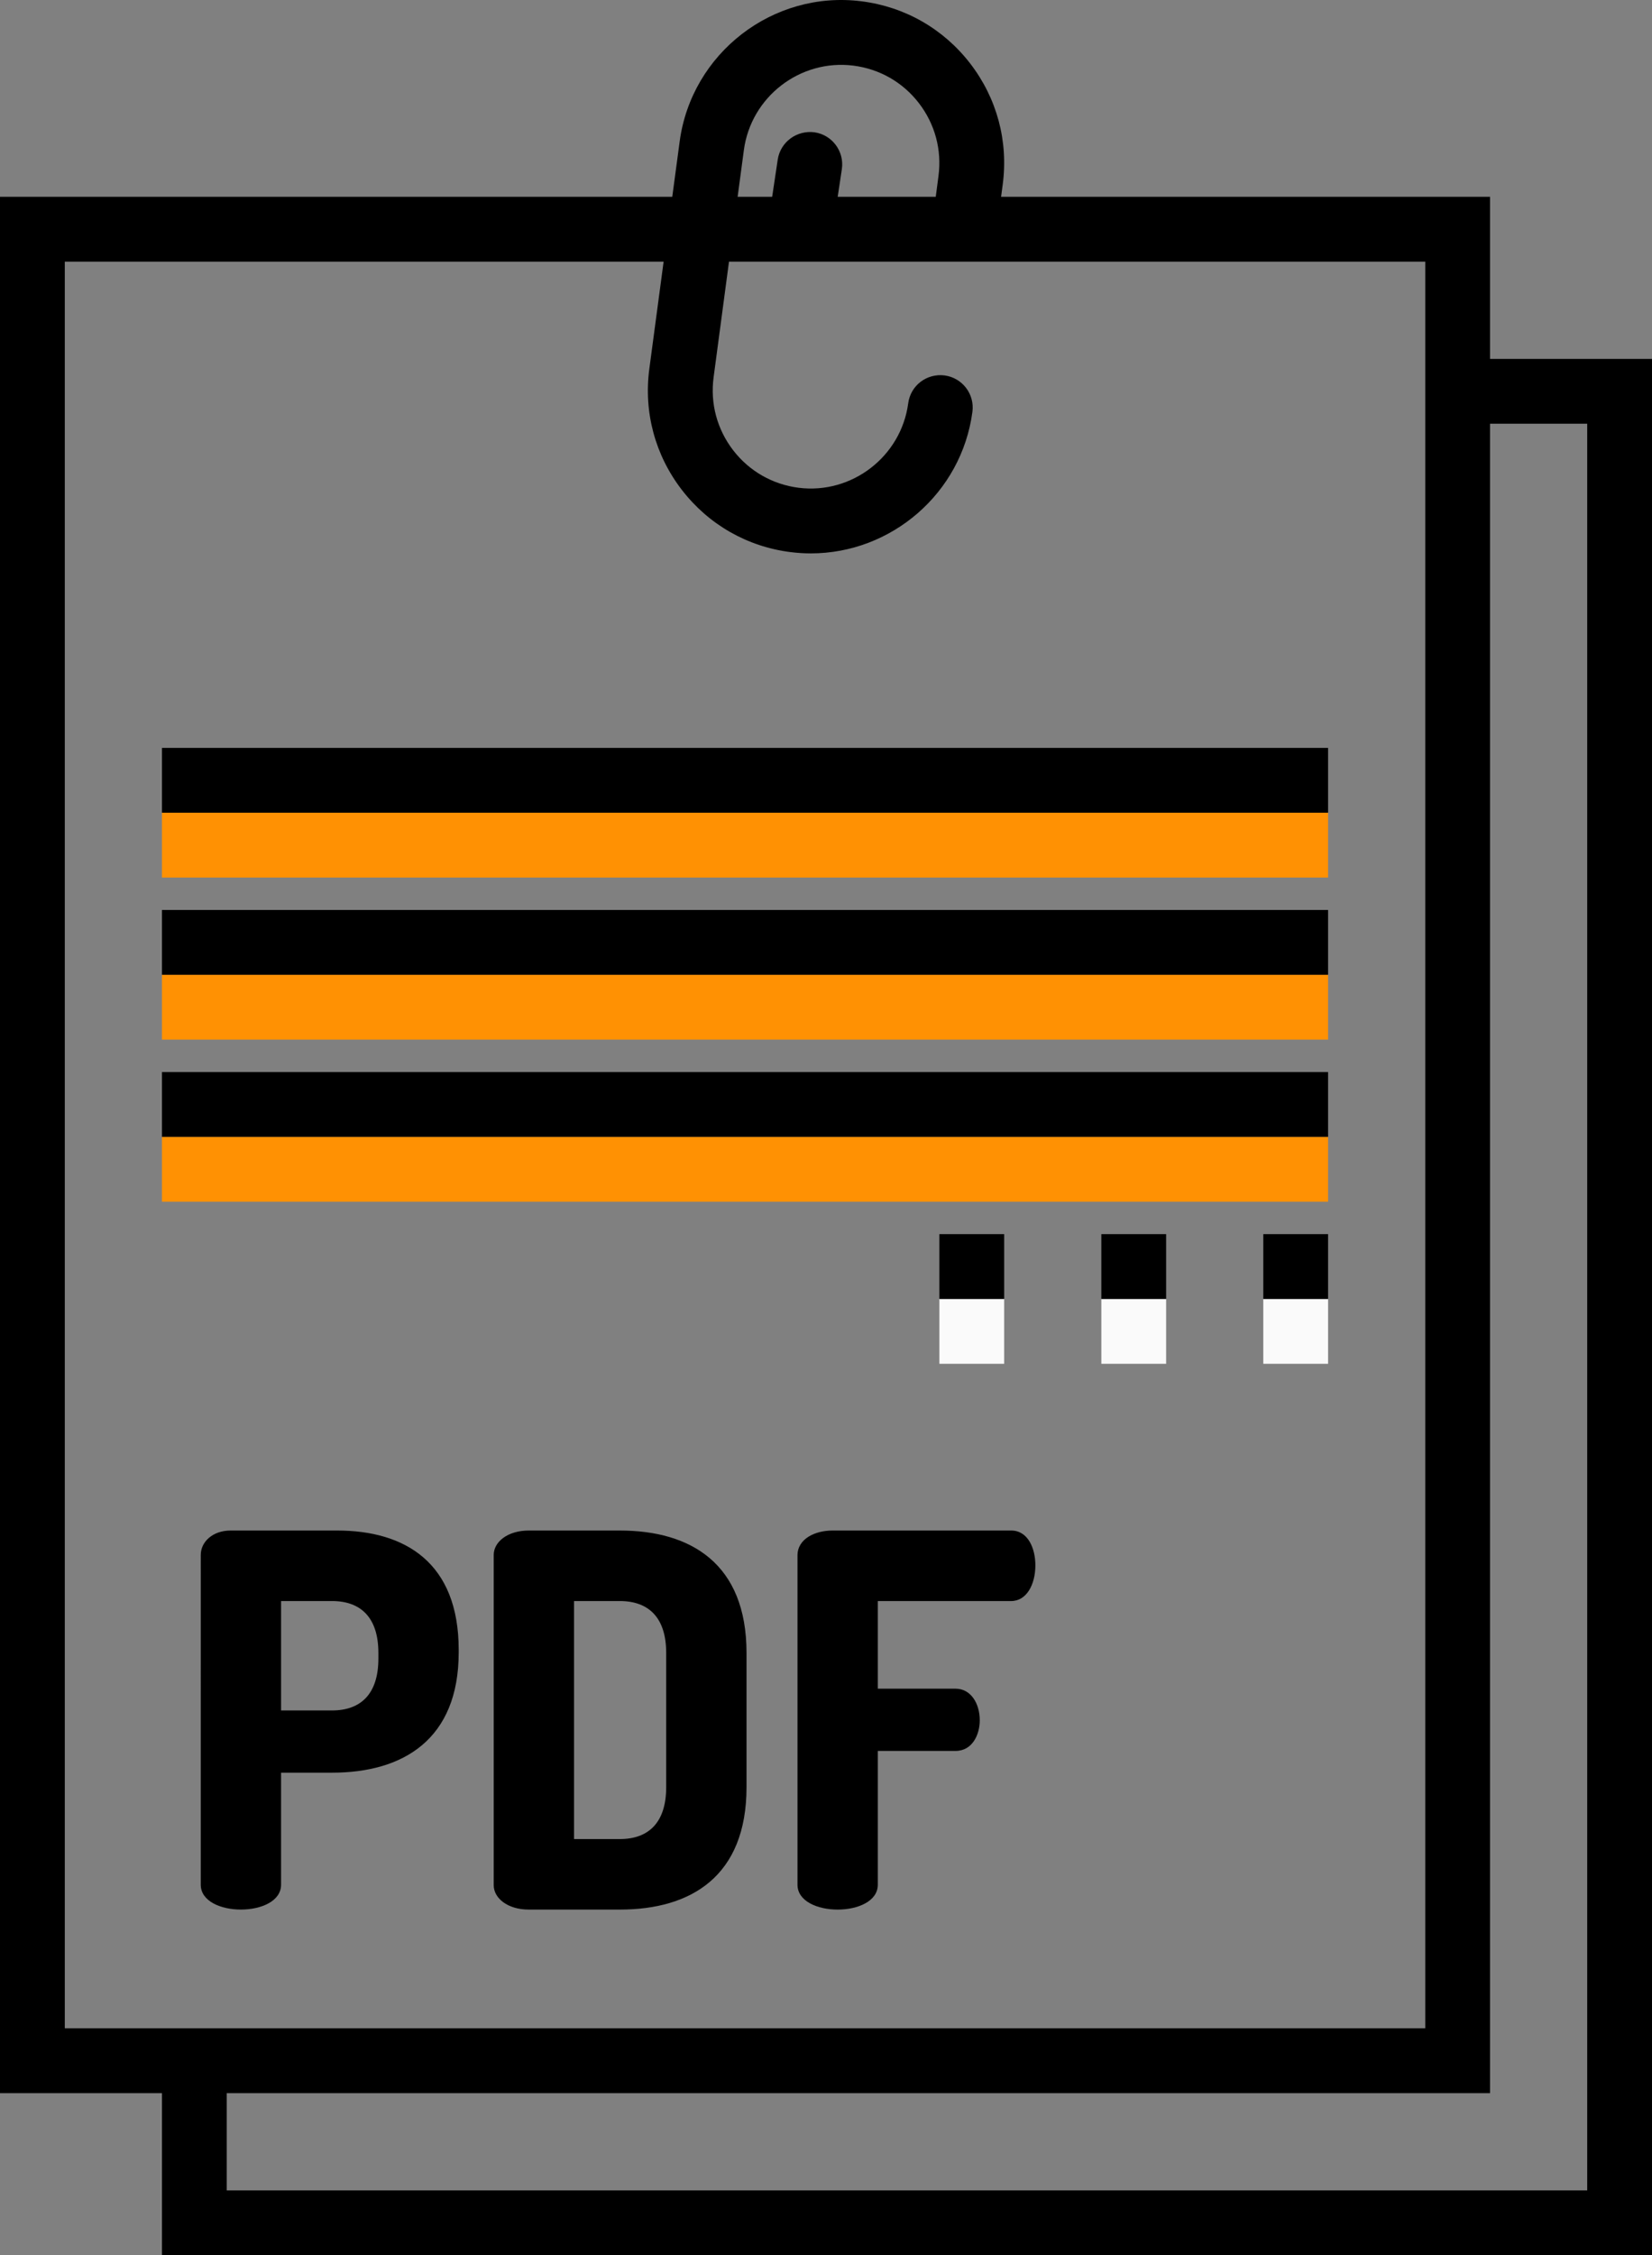
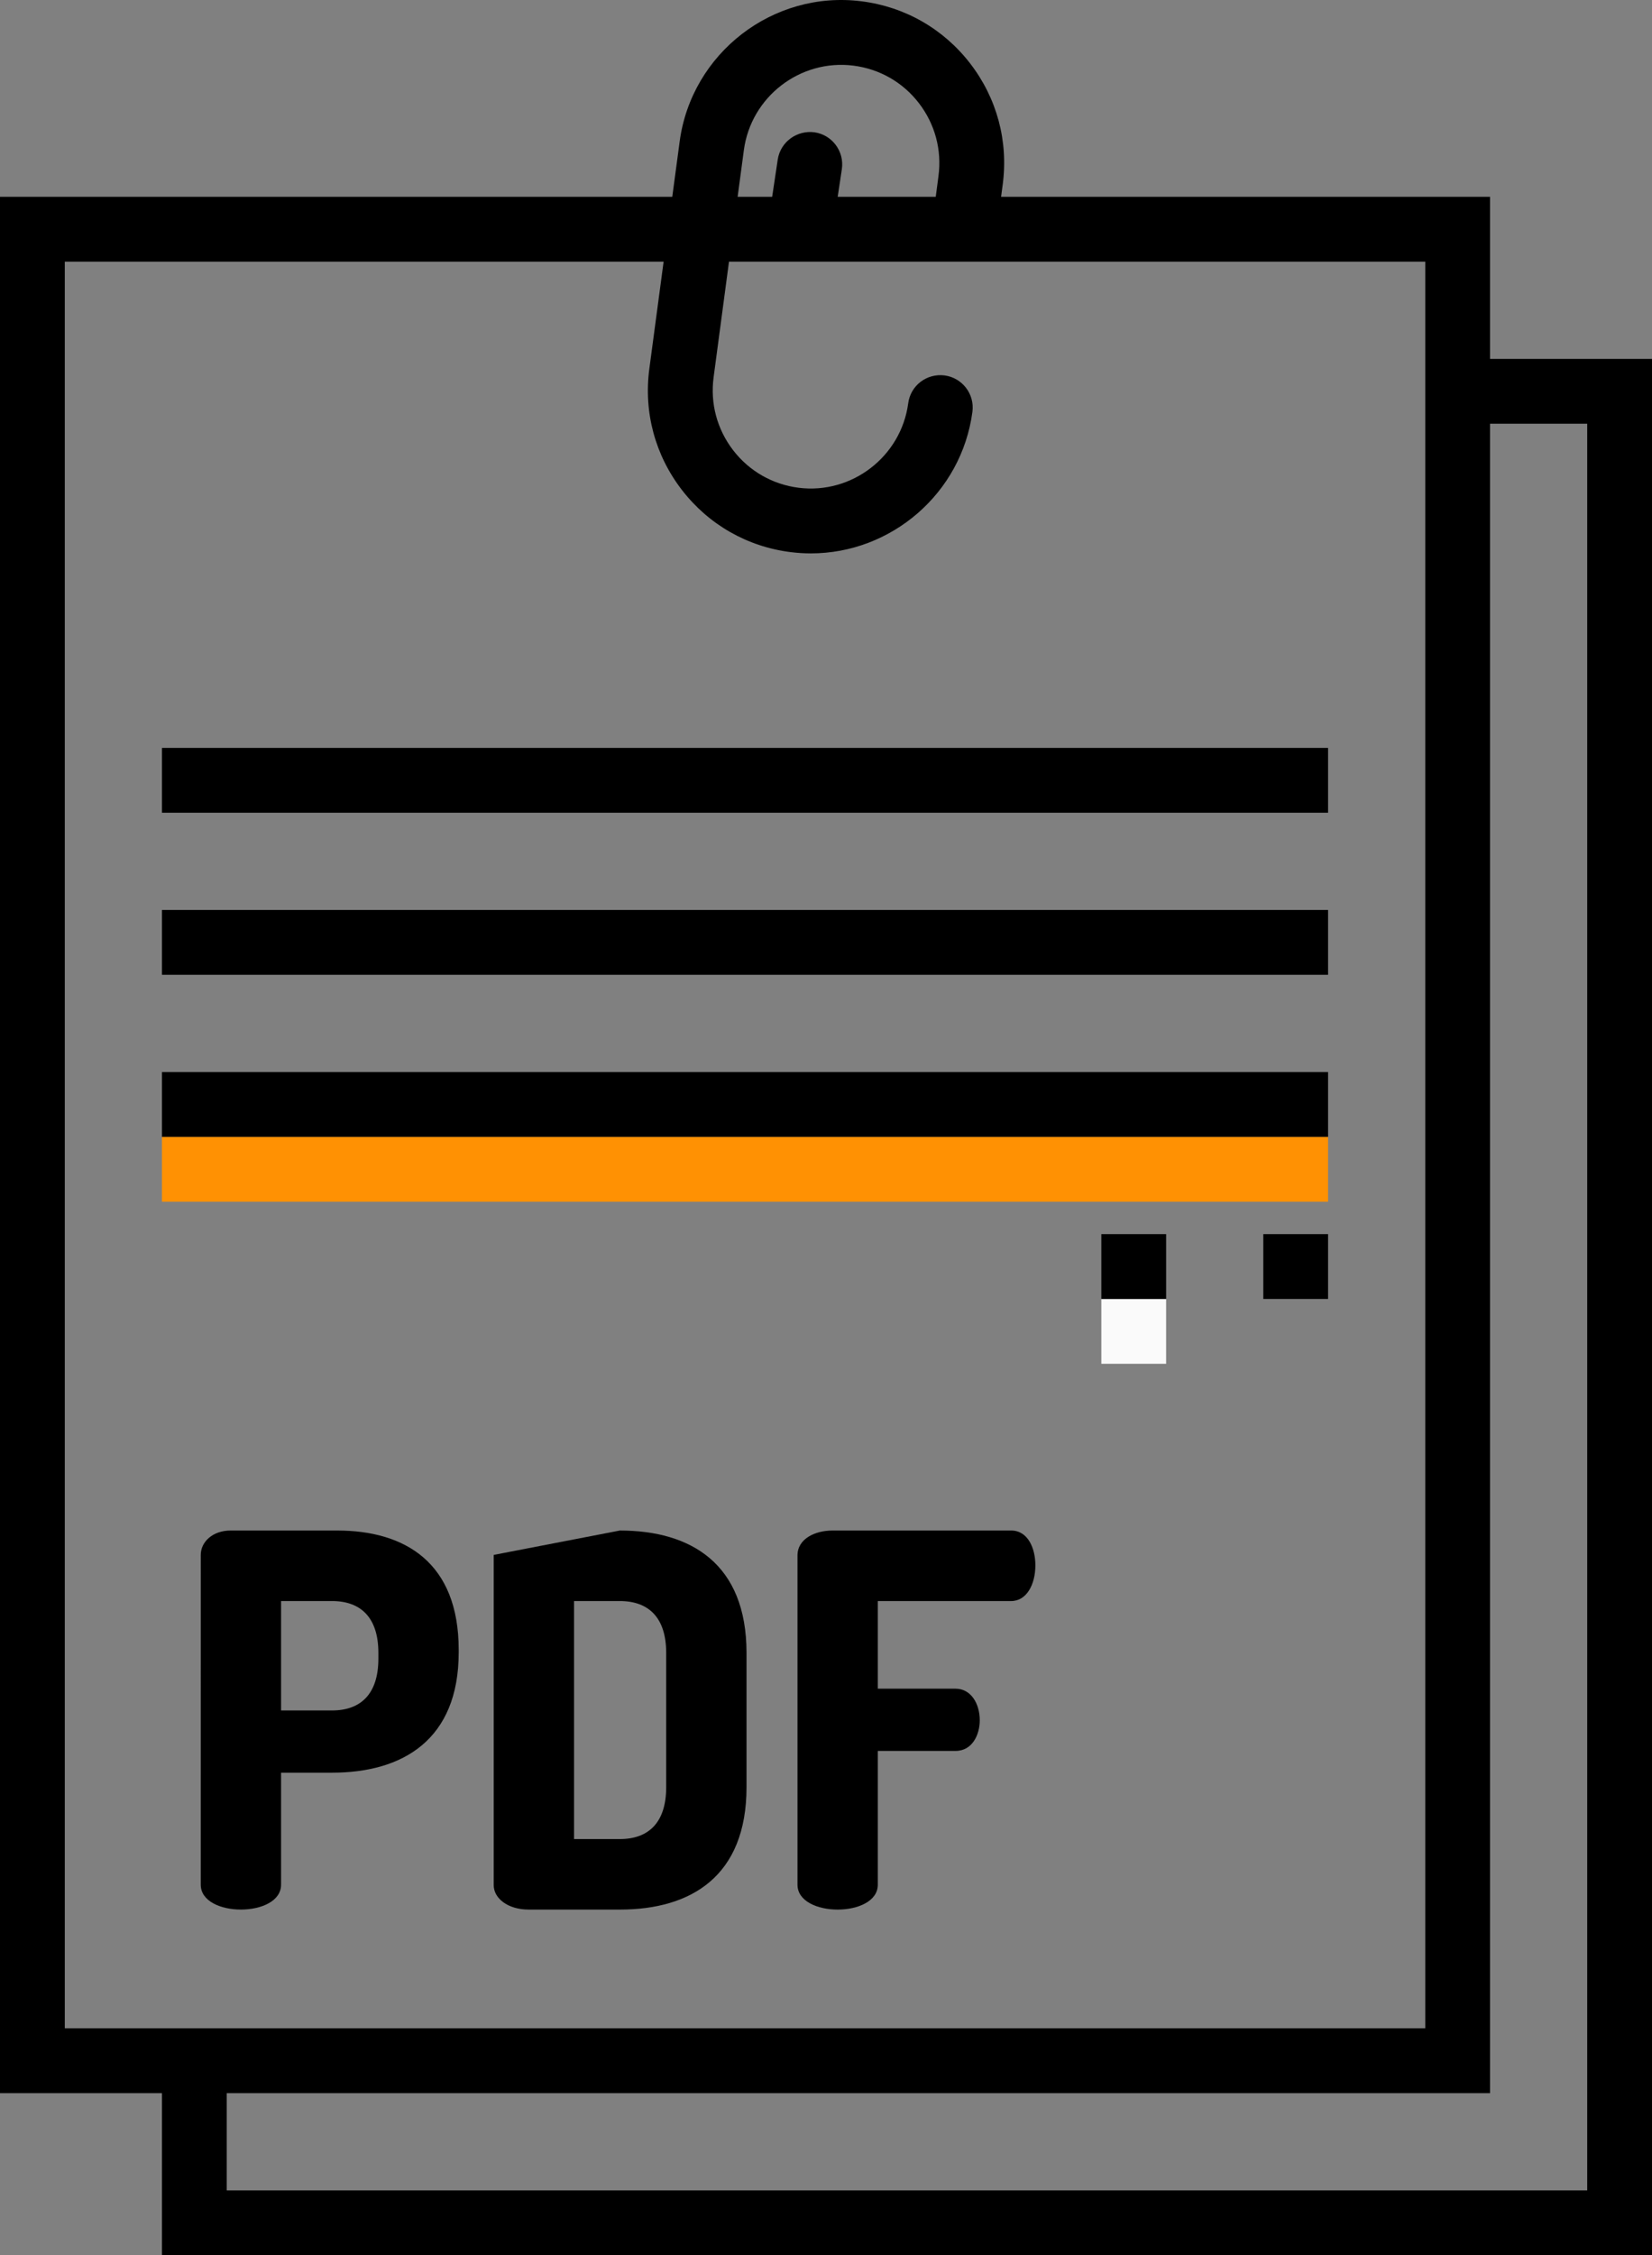
<svg xmlns="http://www.w3.org/2000/svg" version="1.1" id="Layer_1" x="0px" y="0px" width="595.277px" height="812.043px" viewBox="0.002 14.923 595.277 812.043" enable-background="new 0.002 14.923 595.277 812.043" xml:space="preserve">
  <rect x="0.002" y="14.923" width="595.277" height="812.043" fill="#808080" stroke="none" />
  <g>
-     <rect x="58.363" y="307.561" fill="#FF9103" width="420.195" height="23.345" />
-     <rect x="58.363" y="365.921" fill="#FF9103" width="420.195" height="23.344" />
    <rect x="58.363" y="424.281" fill="#FF9103" width="420.195" height="23.344" />
-     <rect x="455.214" y="482.642" fill="#FAFAFA" width="23.344" height="23.344" />
    <rect x="396.854" y="482.642" fill="#FAFAFA" width="23.345" height="23.344" />
-     <rect x="338.494" y="482.642" fill="#FAFAFA" width="23.344" height="23.344" />
    <g>
      <path d="M536.917,144.151v-58.36H360.729l0.581-4.377c2.092-15.64-2.077-31.129-11.706-43.618    c-9.629-12.489-23.556-20.45-39.205-22.41c-31.842-4.027-61.245,18.688-65.494,50.517l-2.66,19.889H0.002v682.815h58.36v58.359    h536.917V144.151H536.917z M268.04,68.996c2.556-19.189,20.251-32.857,39.463-30.441c9.43,1.19,17.811,5.976,23.611,13.504    c5.803,7.528,8.311,16.854,7.051,26.286l-0.98,7.447h-35.332l1.496-9.945c0.957-6.373-3.432-12.326-9.818-13.283    c-6.349-0.863-12.313,3.443-13.282,9.816l-2.008,13.411h-12.443L268.04,68.996z M23.347,109.135h215.782l-5.148,38.565    c-2.09,15.628,2.077,31.117,11.708,43.606c9.629,12.489,23.565,20.461,39.217,22.422c2.452,0.304,4.88,0.456,7.283,0.456    c28.947,0,54.298-21.582,58.21-50.972c0.853-6.396-3.642-12.255-10.026-13.107c-6.443-0.817-12.269,3.642-13.108,10.026    c-2.558,19.188-20.296,32.822-39.451,30.429c-9.429-1.19-17.823-5.988-23.623-13.505c-5.802-7.54-8.311-16.854-7.05-26.285    l5.544-41.635h250.892v636.126H23.347V109.135z M571.933,803.623H81.707v-35.018h455.21V167.496h35.016V803.623L571.933,803.623z" />
      <rect x="58.363" y="284.216" width="420.195" height="23.344" />
      <rect x="58.363" y="342.577" width="420.195" height="23.344" />
      <rect x="58.363" y="400.938" width="420.195" height="23.343" />
      <rect x="455.214" y="459.296" width="23.344" height="23.346" />
      <rect x="396.854" y="459.296" width="23.345" height="23.346" />
-       <rect x="338.494" y="459.296" width="23.344" height="23.346" />
      <path d="M72.343,574.796c0-4.668,4.269-8.775,10.76-8.775h38.404c24.49,0,43.781,11.576,43.781,42.943v0.932    c0,31.367-20.036,43.318-45.637,43.318h-18.369v40.328c0,5.977-7.235,8.961-14.472,8.961c-7.236,0-14.472-2.988-14.472-8.961    L72.343,574.796z M101.284,591.412v39.395h18.369c10.389,0,16.696-5.975,16.696-18.67v-2.053c0-12.695-6.308-18.67-16.696-18.67    h-18.369V591.412z" />
-       <path d="M223.359,566.021c25.604,0,45.641,11.947,45.641,44.063v48.359c0,32.113-20.037,44.064-45.641,44.064h-32.837    c-7.607,0-12.617-4.107-12.617-8.775V574.798c0-4.67,5.009-8.775,12.617-8.775L223.359,566.021L223.359,566.021z M206.848,591.412    v85.701h16.511c10.39,0,16.697-5.977,16.697-18.67v-48.359c0-12.697-6.308-18.67-16.697-18.67h-16.511V591.412z" />
+       <path d="M223.359,566.021c25.604,0,45.641,11.947,45.641,44.063v48.359c0,32.113-20.037,44.064-45.641,44.064h-32.837    c-7.607,0-12.617-4.107-12.617-8.775V574.798L223.359,566.021L223.359,566.021z M206.848,591.412    v85.701h16.511c10.39,0,16.697-5.977,16.697-18.67v-48.359c0-12.697-6.308-18.67-16.697-18.67h-16.511V591.412z" />
      <path d="M287.369,574.982c0-5.977,6.308-8.961,12.618-8.961h64.375c6.124,0,8.724,6.533,8.724,12.508    c0,6.908-3.154,12.885-8.724,12.885h-48.05v31.555h28.016c5.564,0,8.719,5.414,8.719,11.391c0,5.043-2.596,11.016-8.719,11.016    h-28.016v48.17c0,5.977-7.234,8.963-14.475,8.963c-7.233,0-14.47-2.992-14.47-8.963V574.982H287.369z" />
    </g>
  </g>
</svg>